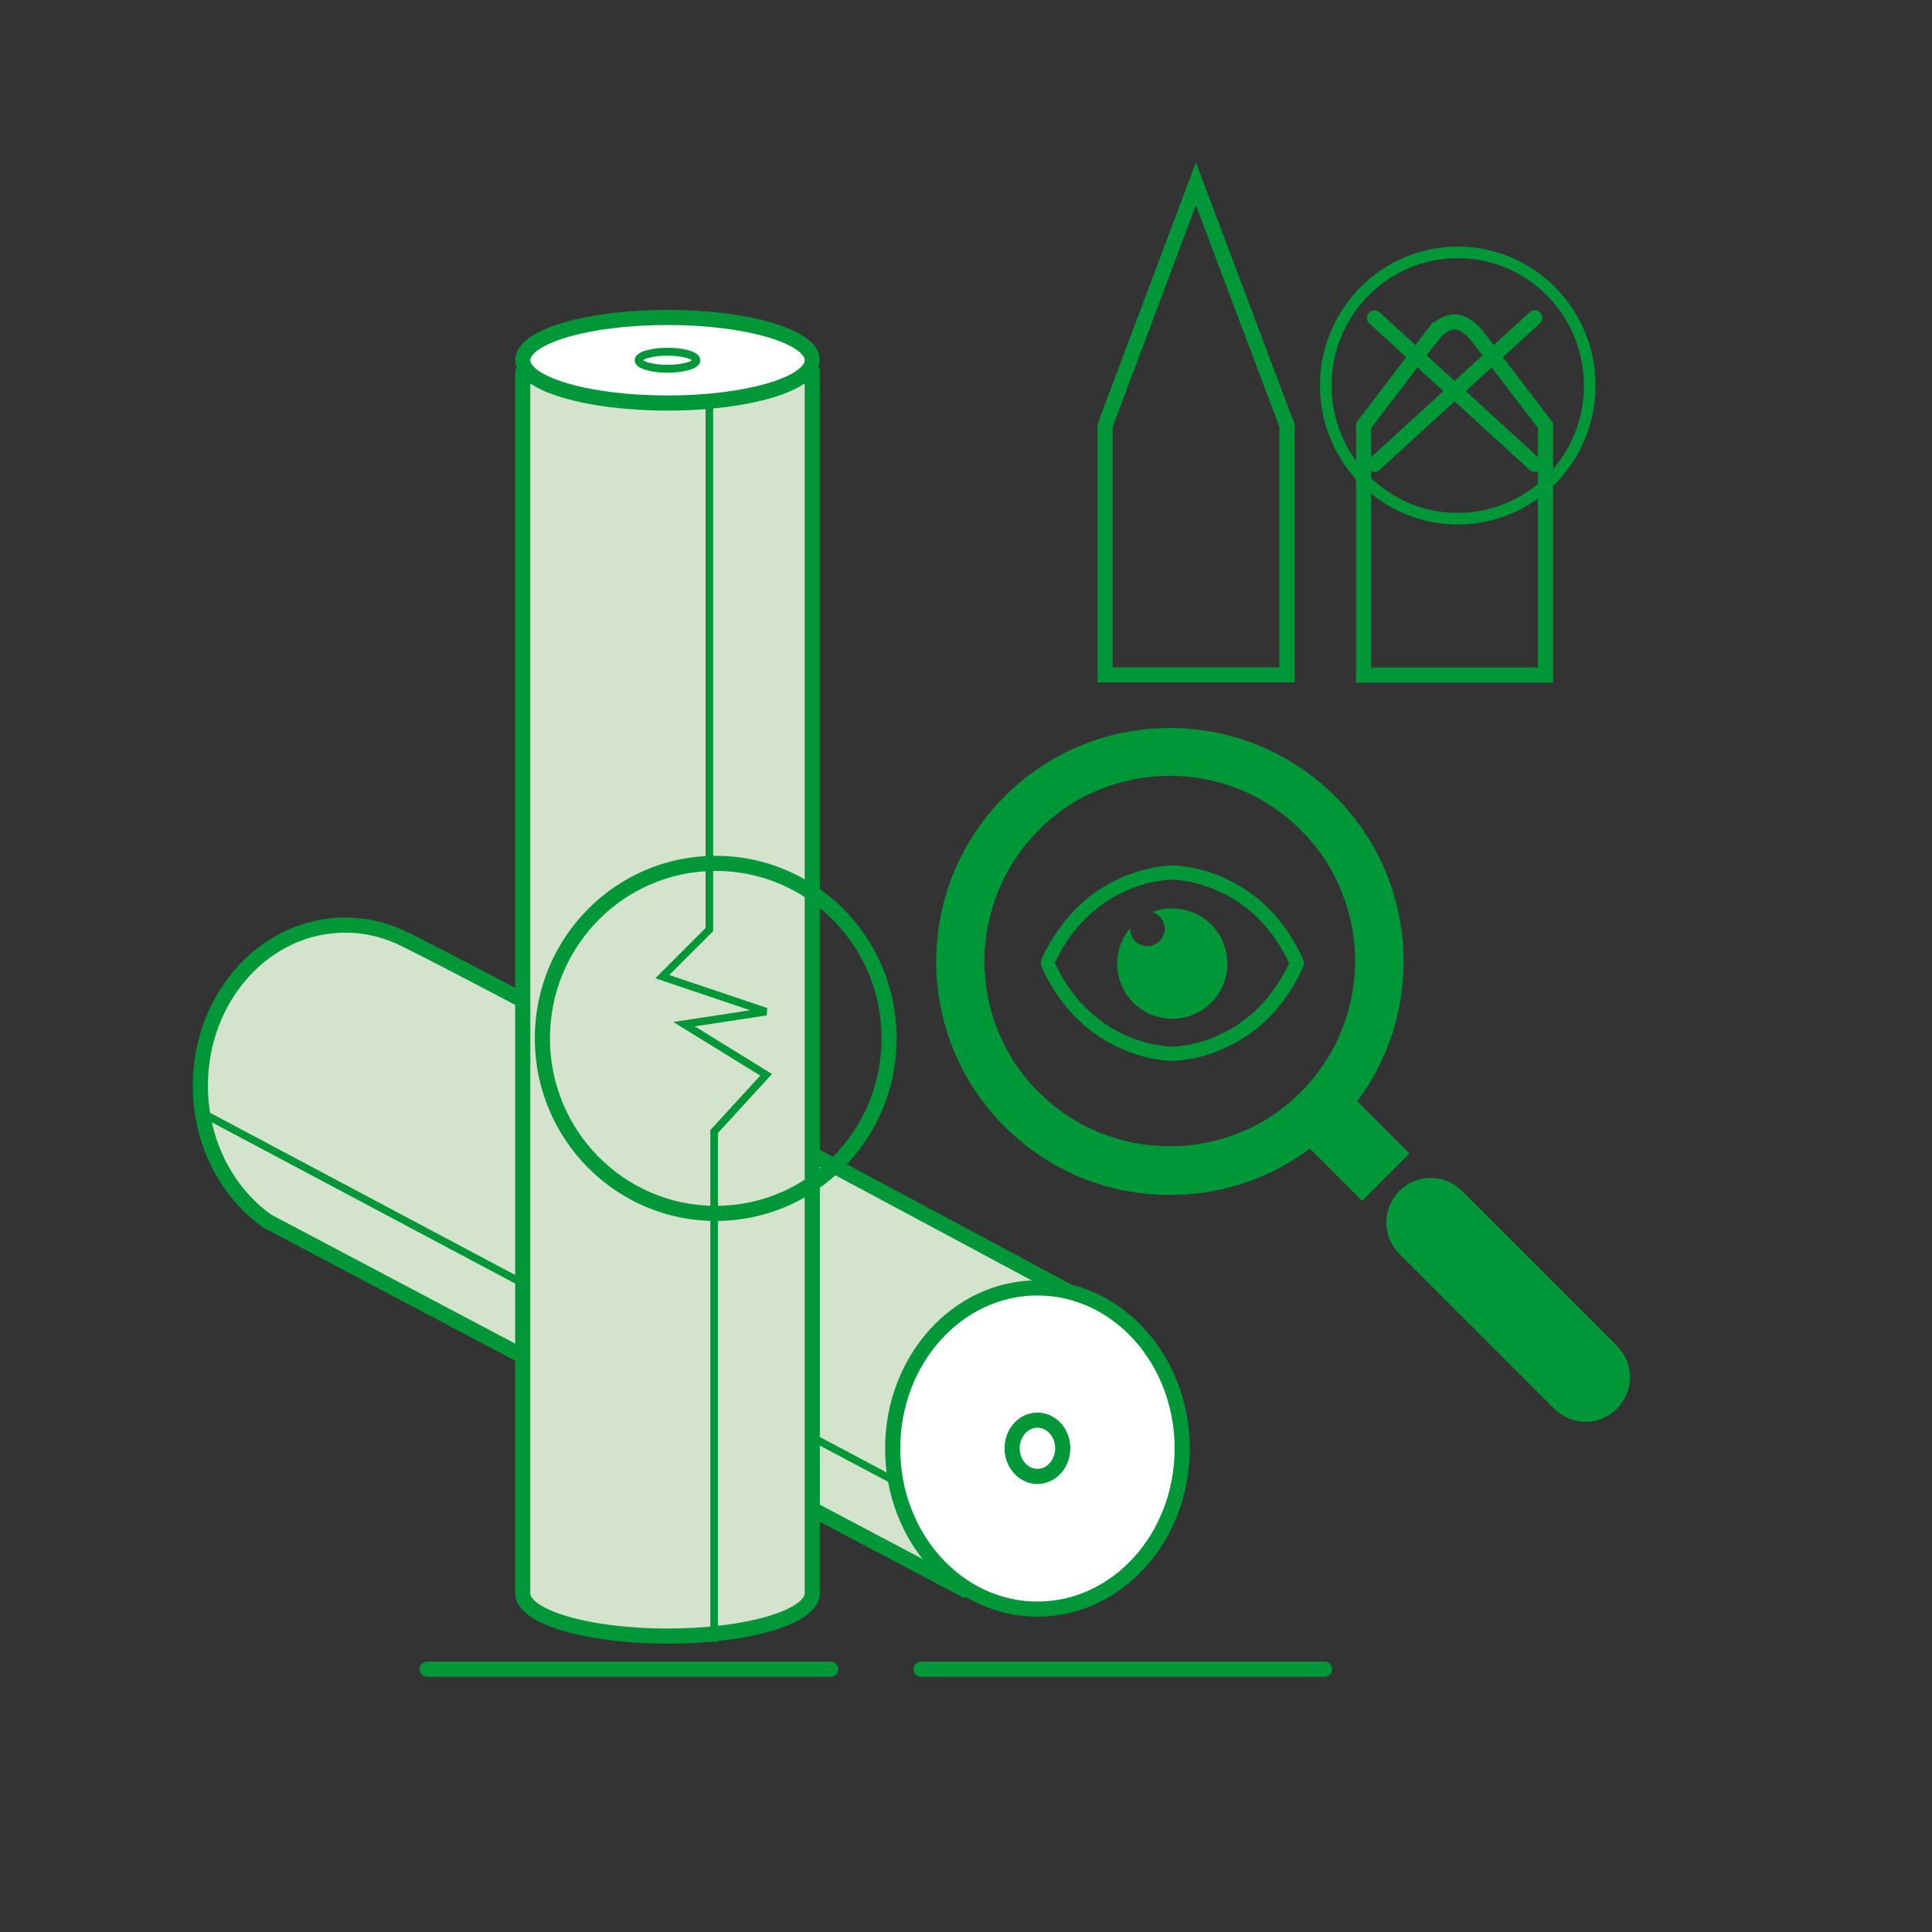
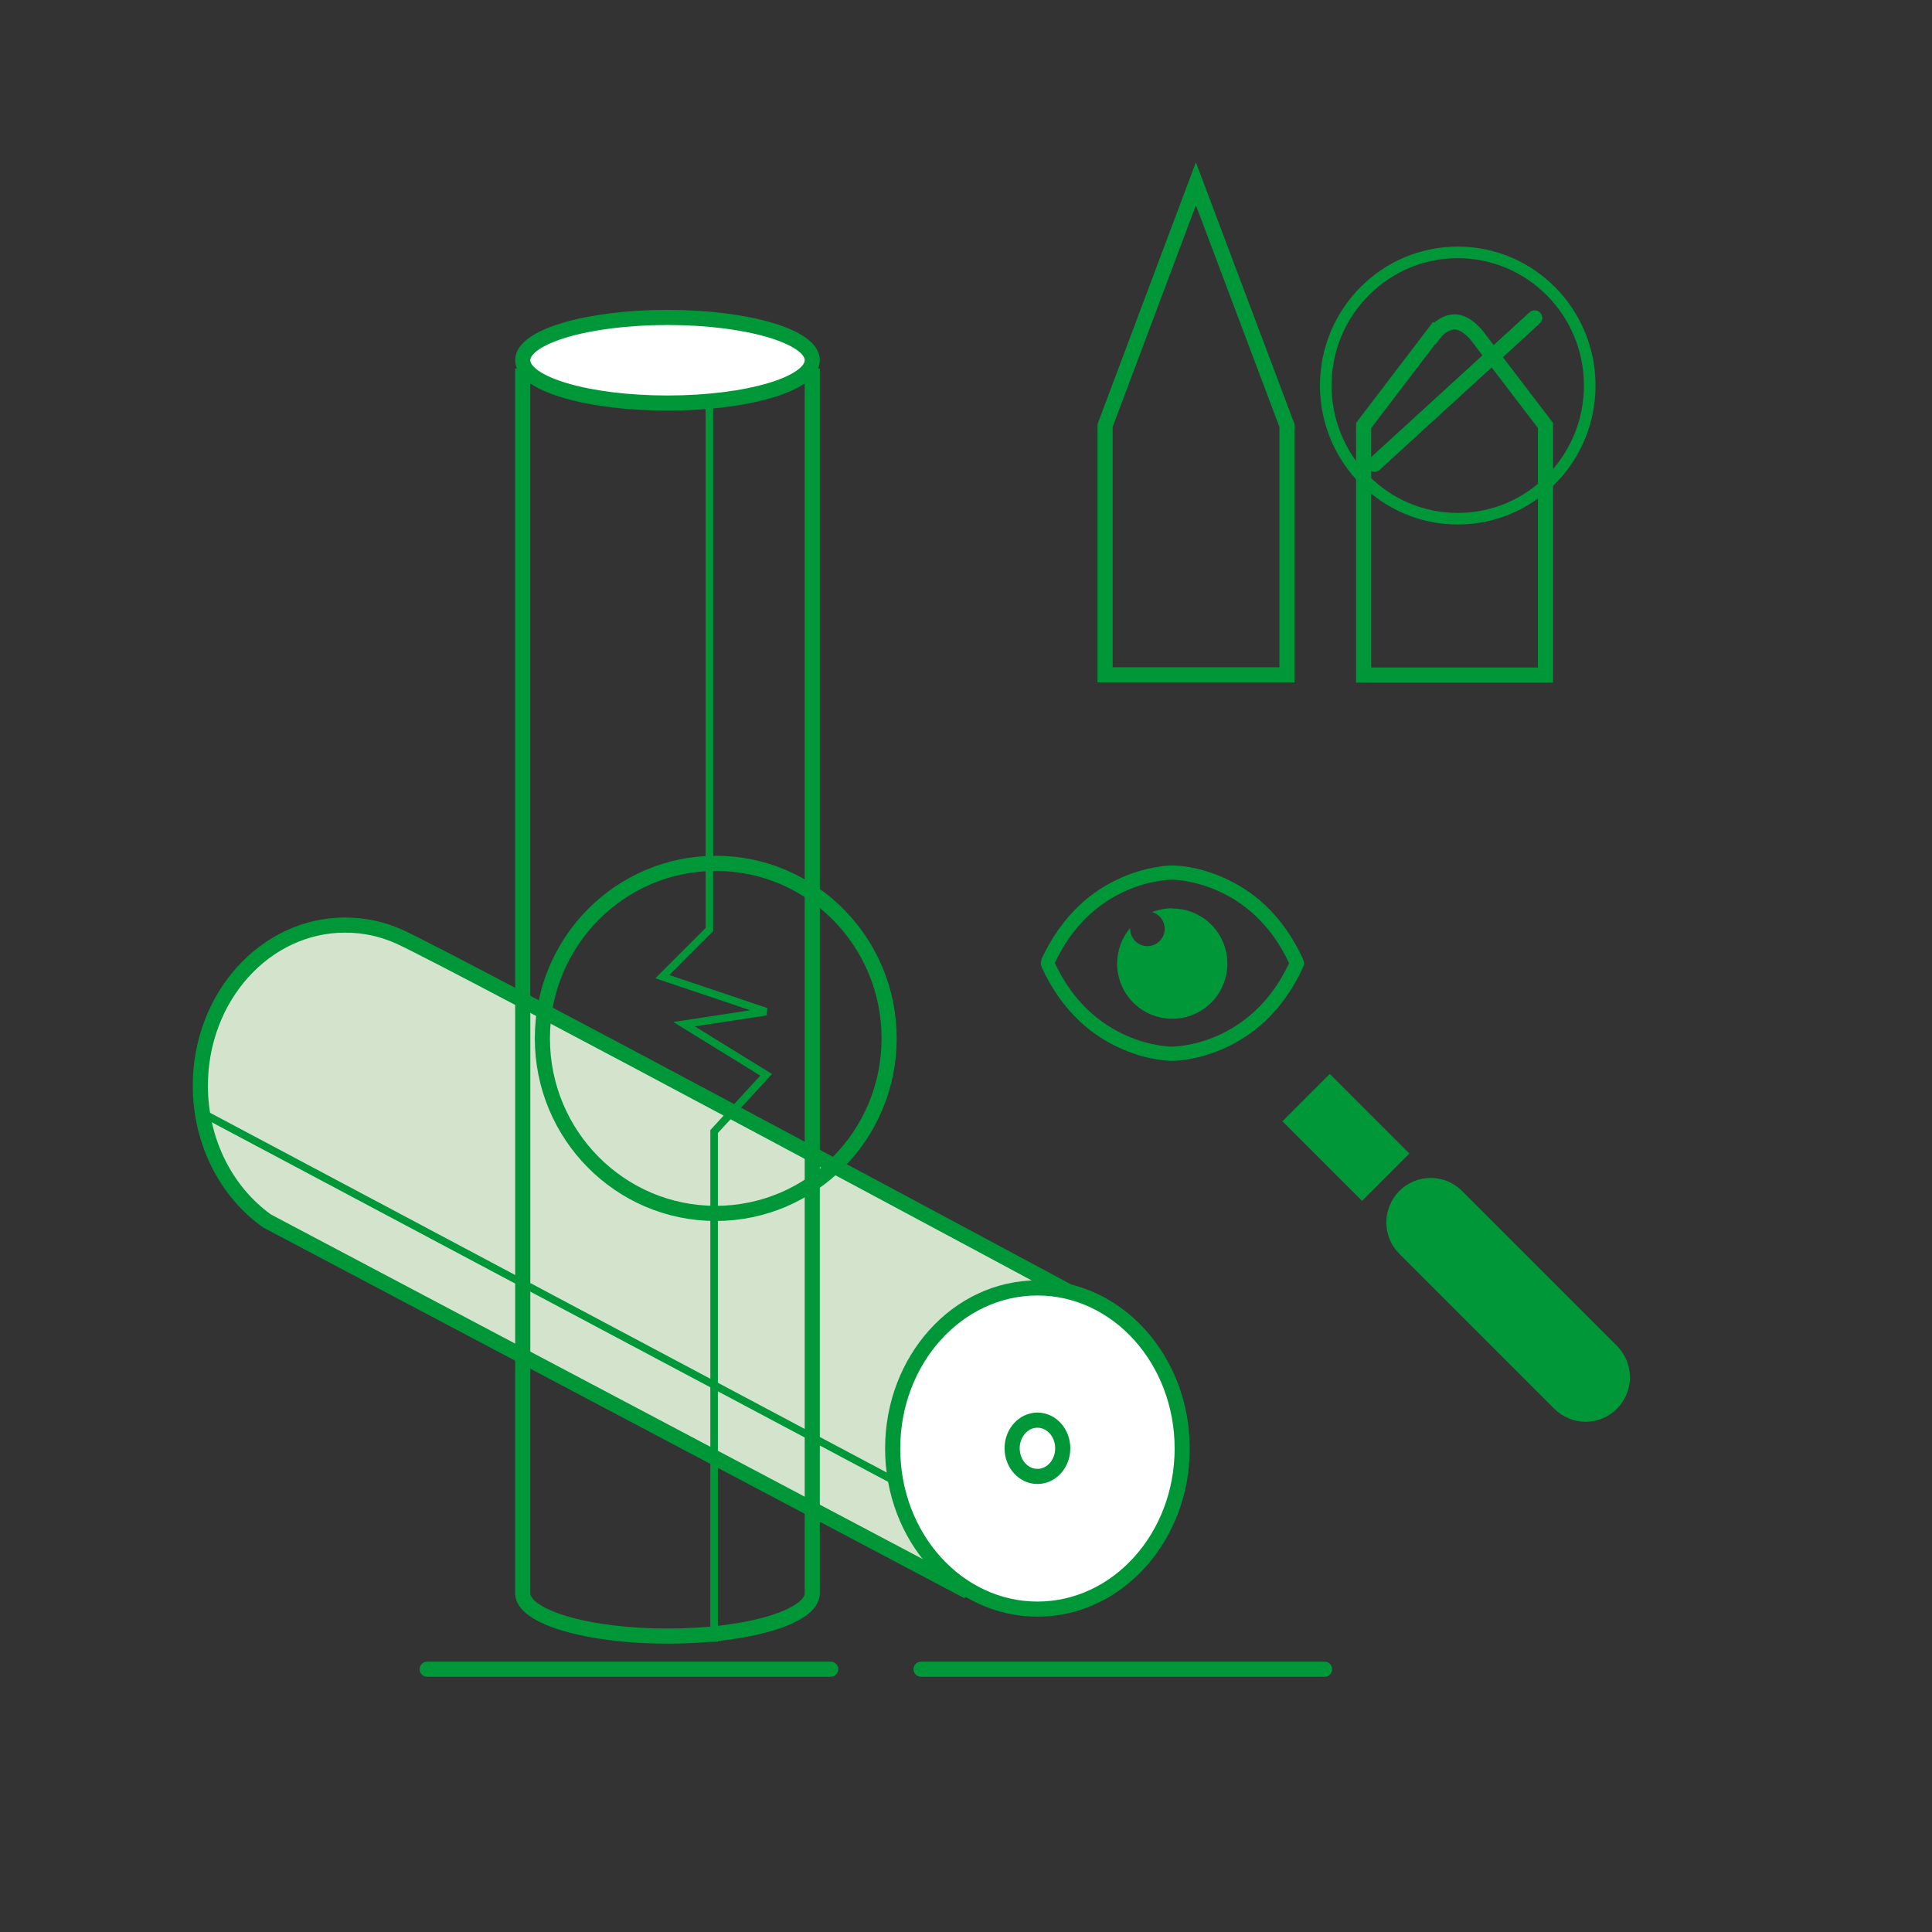
<svg xmlns="http://www.w3.org/2000/svg" width="120" height="120" viewBox="0 0 120 120" fill="none">
  <rect x="0" y="0" width="120" height="120" fill="#333333" stroke="none" />
  <g clip-path="url(#clip0_32_513)">
    <mask id="mask0_32_513" style="mask-type:luminance" maskUnits="userSpaceOnUse" x="0" y="0" width="120" height="120">
      <path d="M0 60C0 93.144 26.856 120 60 120C93.144 120 120 93.129 120 60C120 26.871 93.144 0 60 0C26.856 0 0 26.871 0 60Z" fill="white" />
    </mask>
    <g mask="url(#mask0_32_513)">
      <path d="M60.118 98.874L67.17 80.656C67.17 80.656 28.105 59.662 24.799 58.178C23.756 57.708 22.625 57.458 21.435 57.458C16.469 57.458 12.444 61.925 12.444 67.434C12.444 70.96 14.089 74.06 16.587 75.837L60.132 98.859L60.118 98.874Z" fill="#D4E4CC" />
      <path d="M60.118 98.874L67.17 80.656C67.17 80.656 28.105 59.662 24.799 58.178C23.756 57.708 22.625 57.458 21.435 57.458C16.469 57.458 12.444 61.925 12.444 67.434C12.444 70.96 14.089 74.06 16.587 75.837L60.132 98.859L60.118 98.874Z" stroke="#009739" stroke-width="0.94" />
      <path d="M12.532 69.109L56.357 92.409" stroke="#009739" stroke-width="0.47" />
      <path d="M64.437 99.946C69.403 99.946 73.428 95.48 73.428 89.971C73.428 84.461 69.403 79.995 64.437 79.995C59.471 79.995 55.446 84.461 55.446 89.971C55.446 95.48 59.471 99.946 64.437 99.946Z" fill="white" />
      <path d="M64.437 99.946C69.403 99.946 73.428 95.48 73.428 89.971C73.428 84.461 69.403 79.995 64.437 79.995C59.471 79.995 55.446 84.461 55.446 89.971C55.446 95.48 59.471 99.946 64.437 99.946Z" stroke="#009739" stroke-width="0.94" />
-       <path d="M32.468 23.36V98.962C32.468 100.431 36.494 101.621 41.459 101.621C46.425 101.621 50.451 100.431 50.451 98.962V23.36H32.468Z" fill="#D4E4CC" />
      <path d="M32.468 23.36V98.962C32.468 100.431 36.494 101.621 41.459 101.621C46.425 101.621 50.451 100.431 50.451 98.962V23.36H32.468Z" stroke="#009739" stroke-width="0.94" stroke-linecap="round" />
      <path d="M41.459 25.034C46.425 25.034 50.451 23.844 50.451 22.375C50.451 20.906 46.425 19.716 41.459 19.716C36.494 19.716 32.468 20.906 32.468 22.375C32.468 23.844 36.494 25.034 41.459 25.034Z" fill="white" />
      <path d="M41.459 25.034C46.425 25.034 50.451 23.844 50.451 22.375C50.451 20.906 46.425 19.716 41.459 19.716C36.494 19.716 32.468 20.906 32.468 22.375C32.468 23.844 36.494 25.034 41.459 25.034Z" stroke="#009739" stroke-width="0.94" stroke-linecap="round" />
-       <path d="M41.459 22.904C42.458 22.904 43.252 22.669 43.252 22.375C43.252 22.081 42.444 21.846 41.459 21.846C40.475 21.846 39.667 22.081 39.667 22.375C39.667 22.669 40.475 22.904 41.459 22.904Z" stroke="#009739" stroke-width="0.49" stroke-linecap="round" />
      <path d="M44.06 25.034V57.737L41.136 60.661L47.586 62.836L42.488 63.614L47.586 66.758L44.354 70.284V101.974" stroke="#009739" stroke-width="0.47" />
      <path d="M44.456 75.367C50.404 75.367 55.225 70.5 55.225 64.496C55.225 58.491 50.404 53.624 44.456 53.624C38.509 53.624 33.688 58.491 33.688 64.496C33.688 70.5 38.509 75.367 44.456 75.367Z" stroke="#009739" stroke-width="0.94" stroke-linecap="round" />
      <path d="M64.437 91.704C65.304 91.704 66.009 90.926 66.009 89.956C66.009 88.986 65.304 88.208 64.437 88.208C63.57 88.208 62.865 88.986 62.865 89.956C62.865 90.926 63.57 91.704 64.437 91.704Z" fill="white" />
      <path d="M64.437 91.704C65.305 91.704 66.009 90.921 66.009 89.956C66.009 88.99 65.305 88.208 64.437 88.208C63.569 88.208 62.865 88.99 62.865 89.956C62.865 90.921 63.569 91.704 64.437 91.704Z" stroke="#009739" stroke-width="0.94" />
      <path d="M51.597 103.678H26.533" stroke="#009739" stroke-width="0.94" stroke-linecap="round" />
      <path d="M82.273 103.678H57.209" stroke="#009739" stroke-width="0.94" stroke-linecap="round" />
-       <path d="M72.664 48.188C71.166 48.188 69.711 48.467 68.33 49.026C66.905 49.598 65.612 50.45 64.525 51.552C63.423 52.654 62.571 53.932 61.998 55.358C61.44 56.739 61.146 58.193 61.146 59.691C61.146 61.19 61.425 62.645 61.983 64.025C62.571 65.451 63.408 66.743 64.51 67.831C65.612 68.932 66.89 69.784 68.315 70.358C69.696 70.916 71.151 71.195 72.649 71.195C74.148 71.195 75.602 70.916 76.983 70.358C78.409 69.784 79.701 68.932 80.788 67.831C81.89 66.729 82.743 65.451 83.315 64.025C83.874 62.645 84.168 61.19 84.168 59.691C84.168 58.193 83.888 56.739 83.315 55.358C82.743 53.932 81.89 52.64 80.788 51.552C79.687 50.45 78.409 49.598 76.983 49.026C75.602 48.467 74.148 48.188 72.649 48.188M72.664 74.221C71.739 74.221 70.798 74.133 69.887 73.957C68.977 73.781 68.066 73.516 67.199 73.164C65.392 72.429 63.791 71.356 62.395 69.975C61.014 68.594 59.941 66.978 59.207 65.171C58.854 64.305 58.59 63.408 58.413 62.483C58.237 61.572 58.149 60.646 58.149 59.721C58.149 58.795 58.237 57.87 58.413 56.959C58.59 56.033 58.854 55.137 59.207 54.27C59.941 52.463 61.014 50.862 62.395 49.466C63.776 48.085 65.392 47.013 67.199 46.278C68.066 45.926 68.962 45.661 69.887 45.485C70.798 45.309 71.724 45.22 72.664 45.22C73.604 45.22 74.53 45.309 75.441 45.485C76.352 45.661 77.263 45.926 78.129 46.278C79.936 47.013 81.538 48.085 82.933 49.466C84.314 50.847 85.387 52.463 86.121 54.27C86.474 55.137 86.739 56.033 86.915 56.959C87.091 57.87 87.179 58.795 87.179 59.721C87.179 60.646 87.091 61.587 86.915 62.483C86.739 63.394 86.474 64.305 86.121 65.171C85.387 66.978 84.314 68.594 82.933 69.975C81.552 71.356 79.936 72.429 78.129 73.164C77.263 73.516 76.366 73.781 75.441 73.957C74.53 74.133 73.604 74.221 72.679 74.221" fill="#009739" />
      <path d="M98.492 88.311C97.757 88.311 97.067 88.017 96.538 87.502L86.915 77.879C86.401 77.365 86.107 76.66 86.107 75.926C86.107 75.191 86.401 74.501 86.915 73.972C87.429 73.457 88.134 73.164 88.869 73.164C89.603 73.164 90.294 73.457 90.808 73.972L100.431 83.594C100.945 84.109 101.239 84.814 101.239 85.549C101.239 86.283 100.945 86.974 100.431 87.502C99.917 88.017 99.212 88.311 98.477 88.311" fill="#009739" />
      <path d="M82.596 66.704L79.656 69.644L84.601 74.589L87.541 71.649L82.596 66.704Z" fill="#009739" />
      <path d="M65.524 59.824C66.068 60.984 66.773 61.983 67.625 62.777C68.33 63.438 69.138 63.967 70.02 64.349C71.548 65.01 72.782 65.01 72.796 65.01C72.796 65.01 74.06 65.01 75.573 64.349C76.454 63.967 77.263 63.438 77.968 62.777C78.82 61.983 79.525 60.984 80.069 59.824C79.525 58.663 78.82 57.664 77.968 56.871C77.263 56.21 76.454 55.681 75.573 55.299C74.045 54.638 72.811 54.638 72.796 54.638H72.782C72.782 54.638 71.518 54.638 70.005 55.299C69.124 55.681 68.316 56.21 67.61 56.871C66.758 57.664 66.053 58.663 65.509 59.824M72.826 65.891H72.811C72.708 65.891 71.371 65.891 69.726 65.171C68.742 64.745 67.845 64.172 67.067 63.438C66.097 62.527 65.304 61.396 64.701 60.074C64.701 60.074 64.701 60.044 64.687 60.029C64.628 59.897 64.628 59.75 64.687 59.618V59.574C65.304 58.252 66.097 57.12 67.067 56.21C67.845 55.475 68.742 54.902 69.726 54.476C71.371 53.771 72.708 53.756 72.811 53.756H72.826C72.929 53.756 74.266 53.756 75.911 54.476C76.895 54.902 77.791 55.475 78.57 56.21C79.54 57.12 80.333 58.252 80.935 59.574V59.618C81.024 59.75 81.024 59.897 80.95 60.029C80.95 60.029 80.935 60.059 80.935 60.074C80.333 61.396 79.54 62.527 78.57 63.438C77.791 64.158 76.895 64.745 75.911 65.171C74.266 65.877 72.929 65.891 72.826 65.891Z" fill="#009739" />
      <path d="M72.811 56.415C72.371 56.415 71.945 56.503 71.548 56.65C72.003 56.768 72.341 57.194 72.341 57.693C72.341 58.281 71.856 58.766 71.269 58.766C70.681 58.766 70.196 58.281 70.196 57.693C70.196 57.679 70.196 57.649 70.196 57.635C69.697 58.237 69.388 59.001 69.388 59.853C69.388 61.748 70.916 63.276 72.811 63.276C74.707 63.276 76.234 61.748 76.234 59.853C76.234 57.958 74.707 56.43 72.811 56.43" fill="#009739" />
      <path d="M68.639 26.43V41.915H79.936V26.43L74.28 11.415L68.639 26.43Z" stroke="#009739" stroke-width="0.94" />
-       <path d="M89.075 20.686L84.697 26.43V41.929H95.995V26.43L91.734 20.847C91.734 20.847 91.088 19.995 90.353 19.995C89.618 19.995 89.09 20.7 89.09 20.7L89.075 20.686Z" stroke="#009739" stroke-width="0.94" />
+       <path d="M89.075 20.686L84.697 26.43V41.929H95.995V26.43L91.734 20.847C91.734 20.847 91.088 19.995 90.353 19.995C89.618 19.995 89.09 20.7 89.09 20.7Z" stroke="#009739" stroke-width="0.94" />
      <path d="M90.544 32.218C95.069 32.218 98.741 28.516 98.741 23.947C98.741 19.378 95.069 15.676 90.544 15.676C86.019 15.676 82.346 19.378 82.346 23.947C82.346 28.516 86.019 32.218 90.544 32.218Z" stroke="#009739" stroke-width="0.72" stroke-linecap="round" />
-       <path d="M85.373 19.745L95.319 28.839" stroke="#009739" stroke-width="0.94" stroke-linecap="round" />
      <path d="M95.319 19.745L85.373 28.839" stroke="#009739" stroke-width="0.94" stroke-linecap="round" />
    </g>
  </g>
  <defs>
    <clipPath id="clip0_32_513">
      <rect width="120" height="120" fill="white" />
    </clipPath>
  </defs>
</svg>